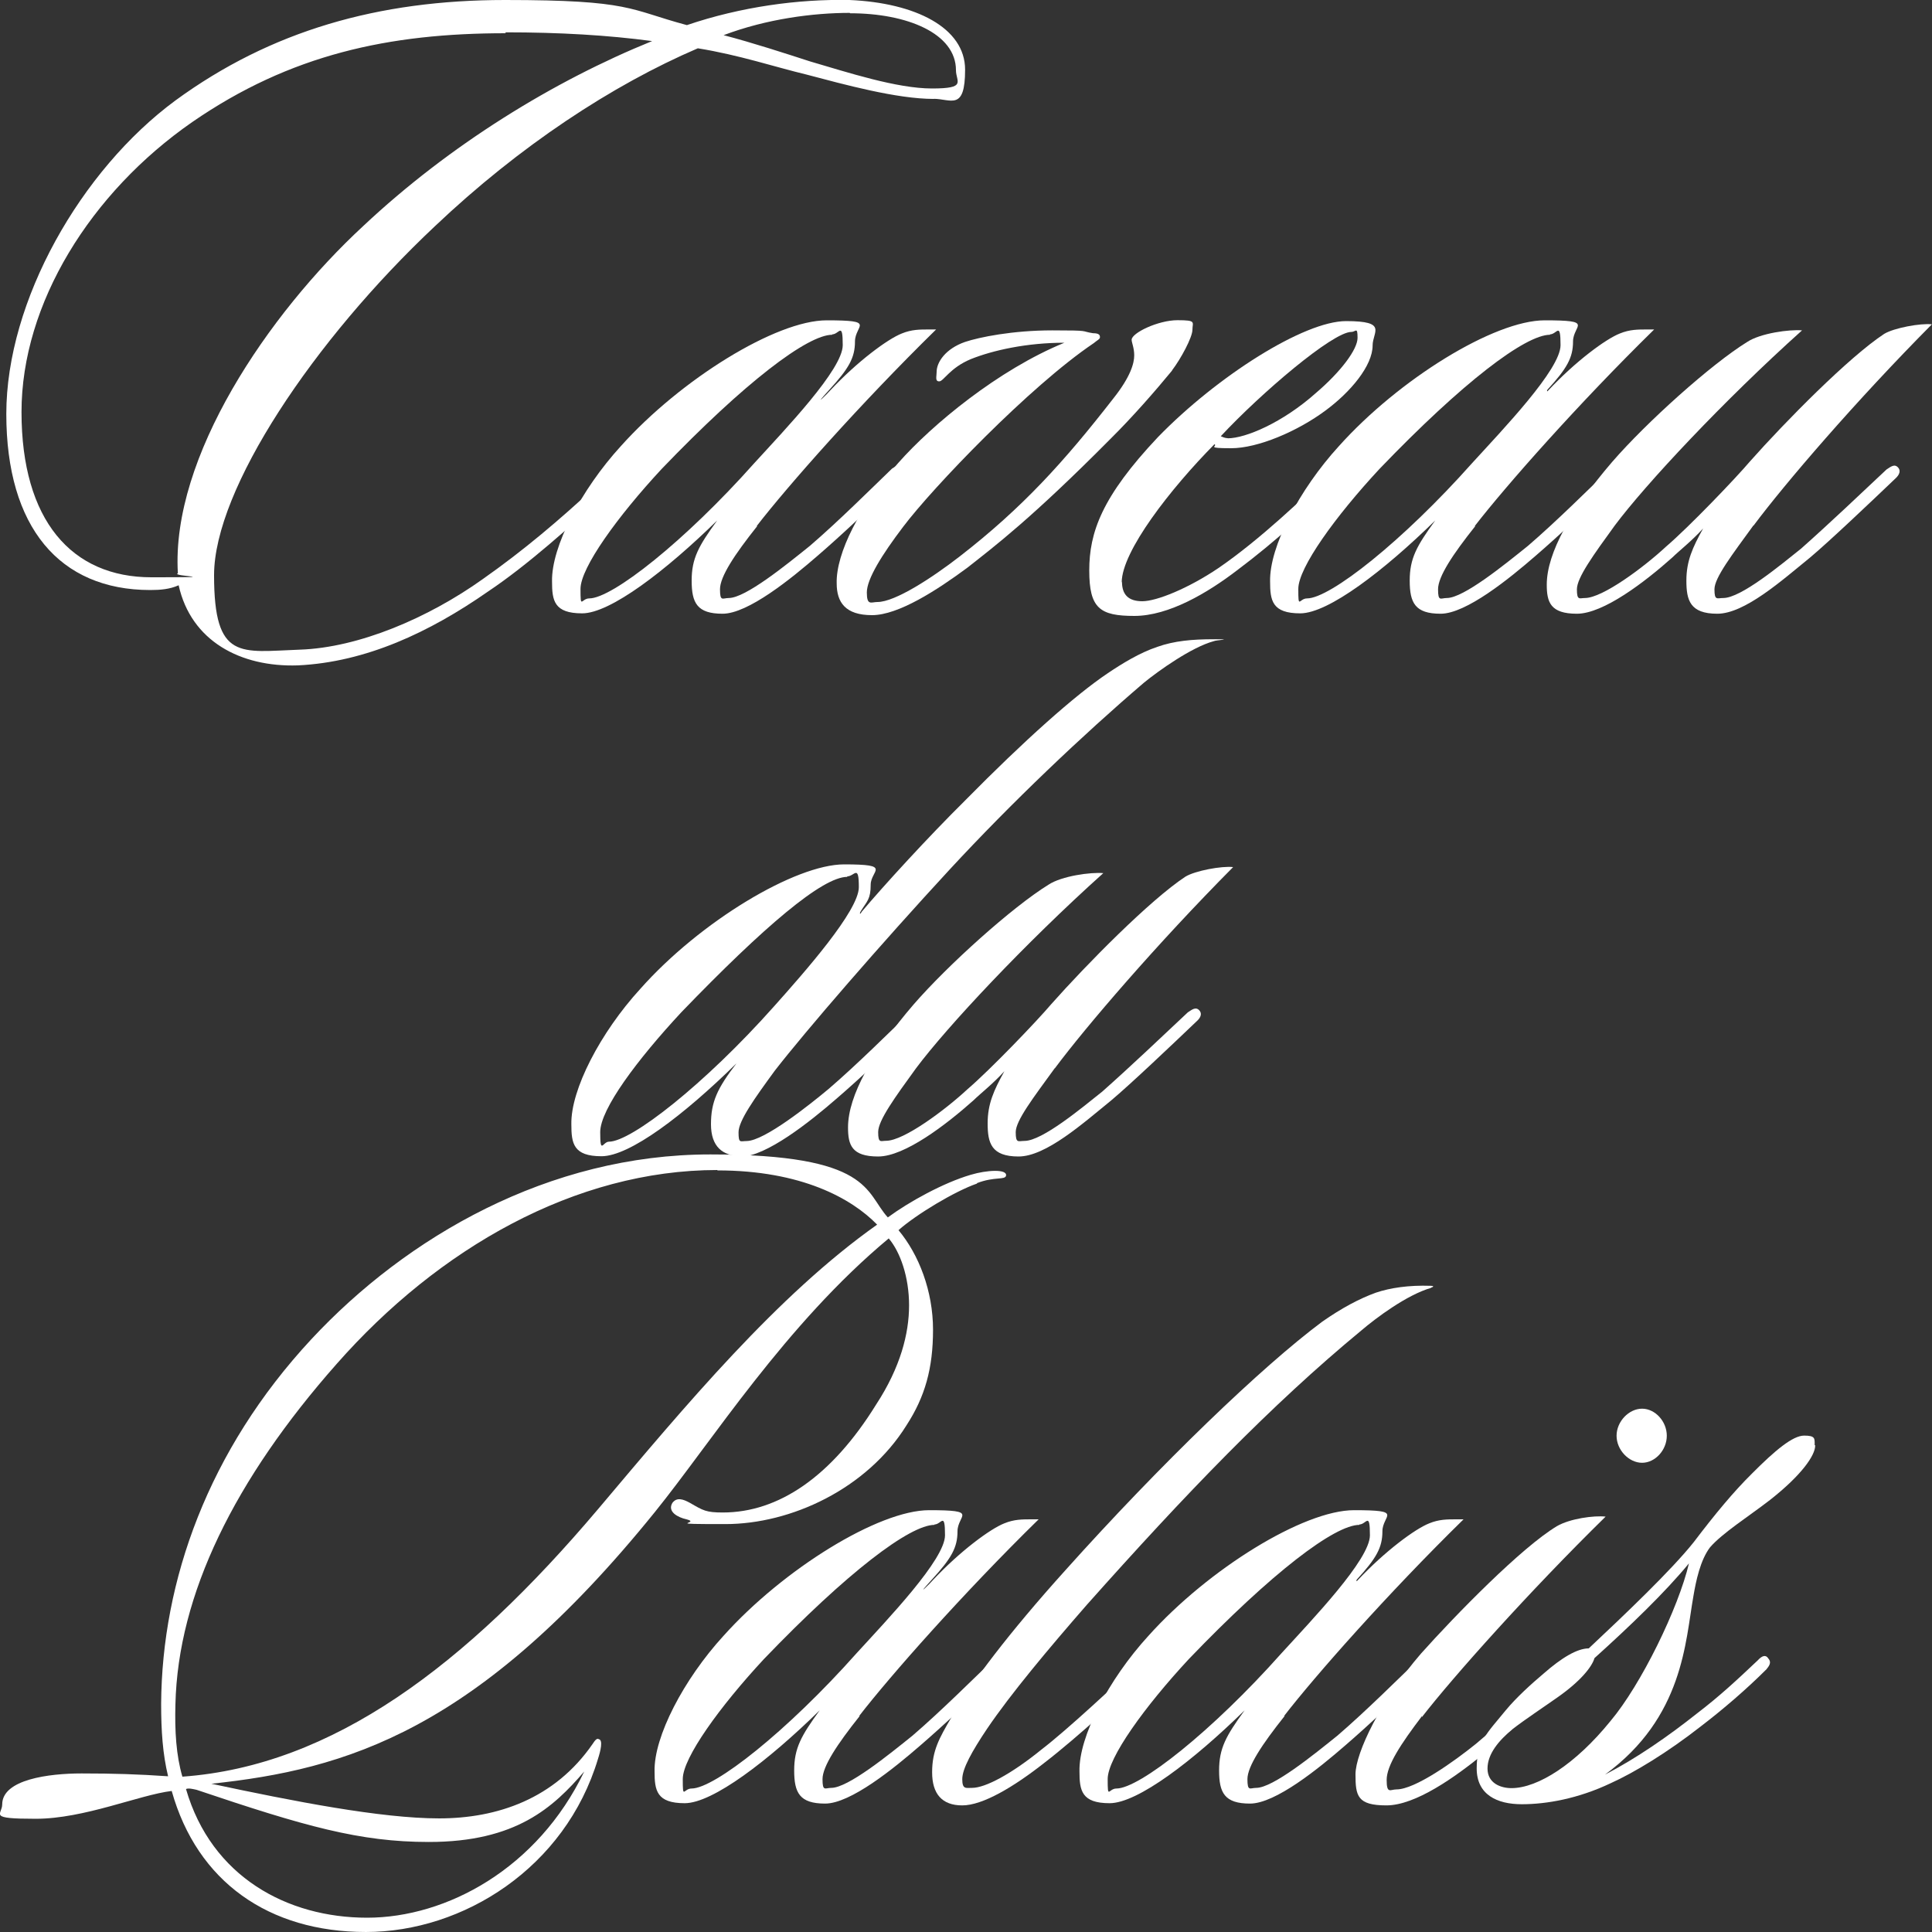
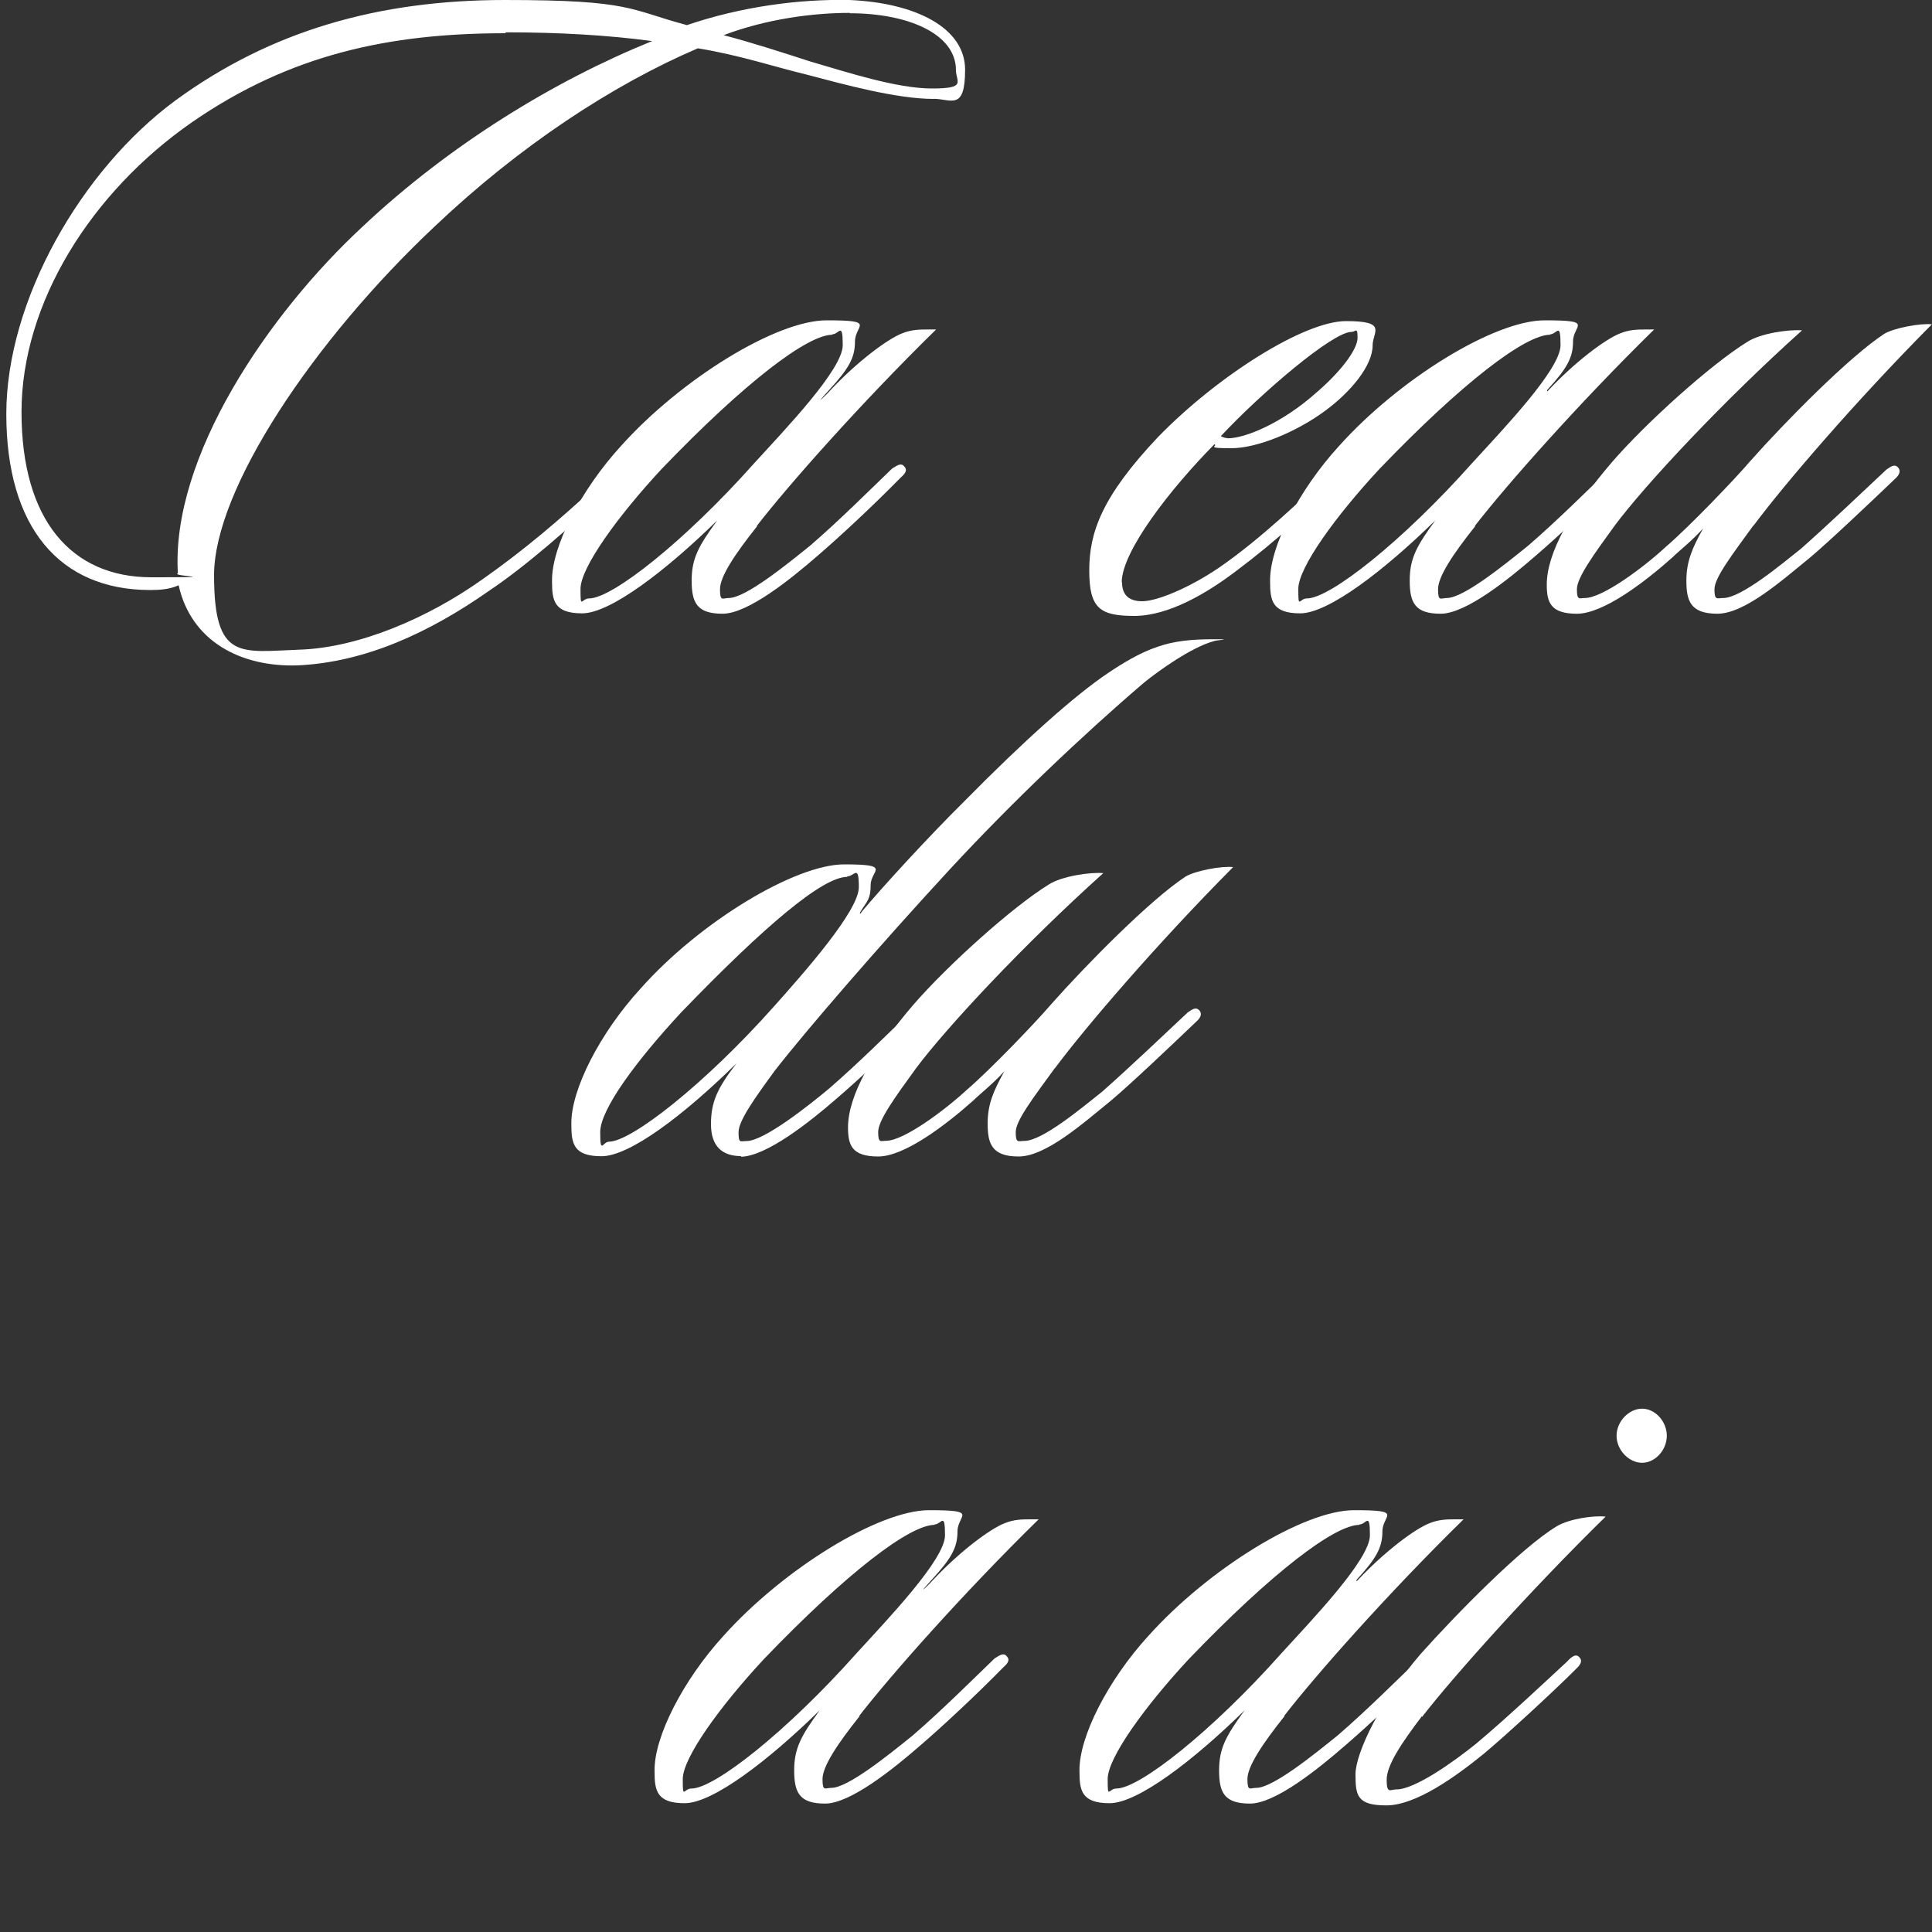
<svg xmlns="http://www.w3.org/2000/svg" id="Calque_1" data-name="Calque 1" viewBox="0 0 150 150">
  <rect x="0" y="0" width="150" height="150" fill="#333333" stroke="none" />
  <defs>
    <style>
      .cls-1 {
        fill: #fff;
      }
    </style>
  </defs>
  <path class="cls-1" d="M72.5,7.68c-2.88,0-6.92-1.11-9.88-1.89-2.46-.59-5.22-1.52-8.44-2.04-6.64,2.85-13.84,7.58-20.42,13.82-9.4,8.84-17.14,20.41-17.14,27.09s2.06,5.94,6.64,5.78c4.6-.15,10-2.47,14.21-5.47,3.22-2.26,6.04-4.67,8.7-7.14.34-.31,1.02-.99,1.3-.68s-.06.9-.48,1.27c-2.68,2.41-5.96,5.41-9.12,7.52-4.52,3.15-9.46,5.47-14.74,5.72-4.46.15-8.3-1.89-9.26-6.22-.68.31-1.44.37-2.2.37-7.06,0-11.18-4.89-11.18-13.67S6.28,13.21,13.62,7.8C21.02,2.39,29.38,0,39.21,0s9.6.74,14.12,1.95C57.51.53,61.97-.08,65.95,0c5.14.22,8.98,2.16,8.98,5.41s-1.1,2.26-2.46,2.26h.03ZM39.26,2.58c-9.04,0-16.72,1.64-24.34,6.9C7.04,14.95,1.67,23.57,1.67,31.99s3.9,12.83,10.08,12.83,1.44-.06,2.06-.31c-.54-9,7-20.13,14.4-26.97,6.72-6.31,14.8-11.26,22.42-14.35-3.42-.46-7.2-.68-11.38-.68v.06ZM65.98,1c-2.82,0-6.44.46-9.8,1.73,2.26.59,4.8,1.42,6.72,2.04,2.88.84,6.72,2.1,9.46,2.1s1.86-.53,1.86-1.42c0-2.85-3.78-4.42-8.22-4.42l-.03-.03Z" />
  <path class="cls-1" d="M58.78,40.86c-1.72,2.16-2.88,3.9-2.88,4.89s.2.68.68.68c1.3,0,4.46-2.57,6.3-4.05,2.2-1.89,4.74-4.42,6.38-6,.28-.15.68-.53.96-.15.28.31,0,.59-.34.9-2.06,2.1-4.66,4.52-6.38,6-2.06,1.79-5.42,4.52-7.4,4.52s-2.4-.84-2.4-2.57.54-2.69,1.98-4.67c-3.98,3.9-8.3,7.21-10.48,7.21s-2.34-.99-2.34-2.47c-.06-2.69,2.26-7.14,5.34-10.51,4.66-5.2,12.06-9.77,15.98-9.77s2.2.37,2.2,1.64-.48,2.1-1.98,3.74-.06.22.06.06c2.12-2.26,4.46-3.99,5.56-4.42.76-.31,1.38-.31,2.12-.31h.54c-5.9,5.78-11.52,12.15-13.92,15.25l.03.06ZM64.62,25.99c-1.92,0-6.78,3.68-13.25,10.42-3.42,3.68-6.3,7.67-6.3,9.31s.06.74.68.74c1.78,0,7.4-4.42,12.82-10.51,2.4-2.63,6.86-7.27,6.86-9.15s-.28-.84-.82-.84v.03Z" />
-   <path class="cls-1" d="M91,28.77c-1.3,1.58-3.08,3.62-4.8,5.32-6.1,6.15-8.98,8.32-11.1,9.99-2.34,1.73-5.34,3.68-7.4,3.68s-2.74-.99-2.74-2.47c-.06-2.32,1.78-6,4.8-9.37,2.6-2.94,7.74-7.21,12.88-9.31-2.94,0-5.56.59-7.26,1.27-1.64.68-2.12,1.73-2.46,1.73s-.2-.37-.2-.74c0-.74.68-1.79,2.2-2.32,1.1-.37,3.7-.9,6.78-.9s2.12.06,3.16.22c.48,0,.54.15.54.31s-.2.22-.48.46c-5,3.37-12.54,11.26-14.8,14.26-1.64,2.16-2.82,4.05-2.82,5.1s.34.74.82.74c1.38,0,4.26-1.89,6.38-3.53,4.94-3.83,8.16-7.42,11.92-12.25,1.38-1.73,1.64-2.78,1.64-3.37s-.2-.99-.2-1.21c0-.53,2.06-1.52,3.56-1.52s1.16.15,1.16.74-.9,2.26-1.58,3.15h0Z" />
-   <path class="cls-1" d="M87.11,45.16c0,.99.48,1.52,1.58,1.52s3.56-.99,5.9-2.57c3.3-2.26,6.72-5.57,8.5-7.27.48-.46.96-.9,1.24-.59s-.06.74-.34,1.05c-2.34,2.32-4.94,4.73-7.96,6.99-2.26,1.73-5.28,3.53-7.96,3.53s-3.5-.59-3.5-3.53.96-5.72,5.34-10.36c4.6-4.73,11.33-9,14.6-9s2.06.84,2.06,1.89c0,1.58-1.72,3.62-3.64,5.04-2.2,1.64-5.28,2.94-7.34,2.94s-1.02-.15-1.3-.31c-3.42,3.46-7.2,8.32-7.2,10.73l.03-.06ZM95.32,34.03c1.38,0,4.26-1.21,6.86-3.53,1.92-1.64,3.22-3.37,3.22-4.27s-.14-.46-.48-.46c-1.44,0-7,4.73-10.14,8.1.14.06.34.15.54.15h0Z" />
+   <path class="cls-1" d="M87.11,45.16c0,.99.48,1.52,1.58,1.52s3.56-.99,5.9-2.57c3.3-2.26,6.72-5.57,8.5-7.27.48-.46.96-.9,1.24-.59s-.06.74-.34,1.05c-2.34,2.32-4.94,4.73-7.96,6.99-2.26,1.73-5.28,3.53-7.96,3.53s-3.5-.59-3.5-3.53.96-5.72,5.34-10.36c4.6-4.73,11.33-9,14.6-9s2.06.84,2.06,1.89c0,1.58-1.72,3.62-3.64,5.04-2.2,1.64-5.28,2.94-7.34,2.94s-1.02-.15-1.3-.31c-3.42,3.46-7.2,8.32-7.2,10.73l.03-.06M95.32,34.03c1.38,0,4.26-1.21,6.86-3.53,1.92-1.64,3.22-3.37,3.22-4.27s-.14-.46-.48-.46c-1.44,0-7,4.73-10.14,8.1.14.06.34.15.54.15h0Z" />
  <path class="cls-1" d="M114.53,40.86c-1.72,2.16-2.88,3.9-2.88,4.89s.2.68.68.68c1.3,0,4.46-2.57,6.3-4.05,2.2-1.89,4.74-4.42,6.38-6,.28-.15.68-.53.96-.15.28.31,0,.59-.34.9-2.06,2.1-4.66,4.52-6.38,6-2.06,1.79-5.42,4.52-7.4,4.52s-2.4-.84-2.4-2.57.54-2.69,1.98-4.67c-3.98,3.9-8.3,7.21-10.48,7.21s-2.34-.99-2.34-2.47c-.06-2.69,2.26-7.14,5.34-10.51,4.66-5.2,12.06-9.77,15.98-9.77s2.2.37,2.2,1.64-.48,2.1-1.98,3.74c-.06.06-.06.22.06.06,2.12-2.26,4.46-3.99,5.56-4.42.76-.31,1.38-.31,2.12-.31h.54c-5.9,5.78-11.52,12.15-13.92,15.25l.03.06ZM120.35,25.99c-1.92,0-6.78,3.68-13.25,10.42-3.42,3.68-6.3,7.67-6.3,9.31s.06.74.68.74c1.78,0,7.4-4.42,12.82-10.51,2.4-2.63,6.86-7.27,6.86-9.15s-.28-.84-.82-.84v.03Z" />
  <path class="cls-1" d="M136.13,40.8c-1.64,2.26-3.02,4.05-3.02,4.95s.2.68.68.68c1.38,0,4.46-2.57,6.04-3.83,2.2-1.95,4.8-4.42,6.64-6.15.34-.22.62-.46.9-.15.2.22.14.53-.2.84-1.98,1.89-5.14,4.89-6.64,6.15-2.2,1.79-5.08,4.36-7.2,4.36s-2.4-1.05-2.4-2.57.48-2.57,1.3-4.05c-.9.99-1.86,1.73-2.4,2.26-2.12,1.89-5.34,4.36-7.4,4.36s-2.34-.9-2.34-2.26c0-2.47,1.92-5.85,5.08-9.53,2.68-3.09,7.68-7.58,10.48-9.31,1.02-.68,3.3-.99,4.26-.9-6.1,5.47-12.14,11.94-14.54,15.15-1.64,2.26-2.94,4.05-2.94,4.95s.2.68.62.68c1.38,0,4.6-2.41,6.3-3.99,1.78-1.52,5.42-5.32,6.52-6.62,2.74-3.09,7.68-8.1,10.42-9.9.76-.46,2.82-.84,3.7-.74-5.9,5.94-11.44,12.4-13.84,15.62h-.03Z" />
  <path class="cls-1" d="M57.54,89.76c-1.44,0-2.34-.74-2.34-2.47s.48-2.78,1.98-4.73c-4.12,4.05-8.3,7.21-10.48,7.21s-2.34-.99-2.34-2.47c-.06-2.69,2.26-7.14,5.34-10.51,4.66-5.26,12.06-9.68,15.84-9.68s2.06.46,2.06,1.58-.28,1.27-.76,2.04c-.14.22-.06.31.06.06,1.72-2.04,5.14-5.78,8.02-8.63,4.6-4.67,8.56-8.2,11.1-9.9,1.1-.74,2.46-1.58,3.84-2.04,1.3-.46,2.68-.59,4.38-.59s.14.06,0,.15c-1.72.46-4.32,2.32-5.42,3.22-4.74,4.05-10.28,9.31-15.08,14.5-5.34,5.78-11.18,12.53-13.58,15.62-1.58,2.16-2.82,3.9-2.82,4.79s.14.68.62.68c1.38,0,4.94-2.85,6.38-4.05,2.2-1.89,4.74-4.42,6.38-6,.28-.15.68-.53.96-.15.28.31,0,.59-.34.9-2.06,2.1-4.66,4.52-6.38,6-2.06,1.79-5.48,4.52-7.48,4.52l.08-.03ZM65.78,68.08c-1.92,0-6.44,3.83-12.88,10.51-3.42,3.68-6.3,7.52-6.3,9.31s.2.74.68.74c1.72,0,7.4-4.42,12.82-10.51,2.4-2.69,6.58-7.42,6.58-9.25s-.34-.84-.9-.84v.03Z" />
  <path class="cls-1" d="M81.88,82.95c-1.64,2.26-3.02,4.05-3.02,4.95s.2.68.68.68c1.38,0,4.46-2.57,6.04-3.83,2.2-1.95,4.8-4.42,6.64-6.15.34-.22.62-.46.9-.15.2.22.14.53-.2.83-1.98,1.89-5.14,4.89-6.64,6.15-2.2,1.79-5.08,4.36-7.2,4.36s-2.4-1.05-2.4-2.57.48-2.57,1.3-4.05c-.9.99-1.86,1.73-2.4,2.26-2.12,1.89-5.34,4.36-7.4,4.36s-2.34-.9-2.34-2.26c0-2.47,1.92-5.85,5.08-9.53,2.68-3.09,7.68-7.58,10.48-9.31,1.02-.68,3.3-.99,4.26-.9-6.1,5.47-12.14,11.94-14.54,15.15-1.64,2.26-2.94,4.05-2.94,4.95s.2.68.62.68c1.38,0,4.6-2.41,6.3-3.99,1.78-1.52,5.42-5.32,6.52-6.62,2.74-3.09,7.68-8.1,10.42-9.9.76-.46,2.82-.84,3.7-.74-5.9,5.94-11.44,12.4-13.84,15.62h-.03Z" />
-   <path class="cls-1" d="M75.86,91.89c-1.72.59-4.74,2.41-6.1,3.62,1.58,1.89,2.68,4.73,2.68,7.73s-.62,5.2-2.06,7.42c-3.08,4.95-8.98,7.67-14.06,7.67s-1.78-.06-3.02-.37c-.68-.15-1.5-.59-1.1-1.27.34-.46.82-.31,1.38,0,1.02.59,1.24.74,2.54.74,4.32,0,8.44-2.78,11.92-8.41,1.86-2.85,2.54-5.47,2.54-7.67s-.68-4.14-1.58-5.2c-8.02,6.68-13.73,15.77-18.16,21.25-13.78,17.04-24.01,19.98-34.43,21.09,6.38,1.36,13.16,2.69,17.68,2.69s8.98-1.52,11.92-5.78c.2-.31.34-.46.48-.37.34.06.14.9-.06,1.52-2.54,8.47-10.48,13.45-18.02,13.45s-13.1-3.9-15.08-10.95c-2.54.31-6.78,2.16-10.56,2.16s-2.6-.31-2.6-1.11c0-1.95,3.64-2.41,6.16-2.41s4.38.06,6.72.22c-.42-1.73-.54-3.53-.54-5.63.06-9.53,3.64-19.67,11.66-28.3,7.4-7.95,18.44-14.35,30.98-14.35s12,2.94,13.78,4.89c1.64-1.21,4.32-2.69,6.44-3.31,1.24-.37,2.82-.46,2.74.06-.06.37-.9.06-2.26.59v.03ZM55.7,90.84c-11.04,0-21.66,6.09-29.54,15.03-7.96,9-12.34,17.94-12.54,26.44-.06,2.1.06,3.99.54,5.63,11.66-.84,22-8.63,32.28-20.78,6.78-8.04,13.92-16.61,21.66-22.08-1.98-2.04-5.9-4.21-12.4-4.21v-.03ZM33.28,143.01c-5.34,0-9.6-1.21-18.02-4.05-.28-.06-.62-.15-.82-.06,1.98,6.83,7.88,9.99,14.06,9.99s13.25-3.83,16.86-11.35c-2.4,2.78-5.28,5.47-12.06,5.47h-.03Z" />
  <path class="cls-1" d="M66.74,133.24c-1.72,2.16-2.88,3.9-2.88,4.89s.2.68.68.68c1.3,0,4.46-2.57,6.3-4.05,2.2-1.89,4.74-4.42,6.38-6,.28-.15.68-.53.96-.15.28.31,0,.59-.34.9-2.06,2.1-4.66,4.52-6.38,6-2.06,1.79-5.42,4.52-7.4,4.52s-2.4-.84-2.4-2.57.54-2.69,1.98-4.67c-3.98,3.9-8.3,7.21-10.48,7.21s-2.34-.99-2.34-2.47c-.06-2.69,2.26-7.14,5.34-10.51,4.66-5.2,12.06-9.77,15.98-9.77s2.2.37,2.2,1.64-.48,2.1-1.98,3.74-.06.22.06.06c2.12-2.26,4.46-3.99,5.56-4.42.76-.31,1.38-.31,2.12-.31h.54c-5.9,5.78-11.52,12.15-13.92,15.25l.03.06ZM72.56,118.39c-1.92,0-6.78,3.68-13.25,10.42-3.42,3.68-6.3,7.67-6.3,9.31s.06.74.68.74c1.78,0,7.4-4.42,12.82-10.51,2.4-2.63,6.86-7.27,6.86-9.15s-.28-.84-.82-.84v.03Z" />
-   <path class="cls-1" d="M111.11,99.99c-1.86.53-4.26,2.32-5.42,3.31-7,5.78-13.64,12.68-21.32,21.31-2.94,3.37-5.9,6.9-7.74,9.62-1.16,1.73-1.92,3.09-1.92,3.9s.28.68.76.68c1.02,0,3.02-1.05,5.42-3,1.98-1.52,5.76-5.04,7.4-6.62.28-.22.68-.74,1.02-.37.2.31,0,.68-.34,1.05-1.58,1.58-5.34,5.04-7.88,6.99-2.4,1.89-4.8,3.31-6.38,3.31s-2.34-.9-2.34-2.57.54-2.63,1.5-4.27c1.44-2.57,4.52-6.62,8.84-11.41,7.4-8.26,15.28-15.83,19.94-19.3,1.5-1.05,2.88-1.79,4.18-2.26,1.1-.37,2.54-.59,4.26-.53.2,0,.28.06,0,.15h.03Z" />
  <path class="cls-1" d="M99.73,133.24c-1.72,2.16-2.88,3.9-2.88,4.89s.2.68.68.68c1.3,0,4.46-2.57,6.3-4.05,2.2-1.89,4.74-4.42,6.38-6,.28-.15.68-.53.96-.15.28.31,0,.59-.34.9-2.06,2.1-4.66,4.52-6.38,6-2.06,1.79-5.42,4.52-7.4,4.52s-2.4-.84-2.4-2.57.54-2.69,1.98-4.67c-3.98,3.9-8.3,7.21-10.48,7.21s-2.34-.99-2.34-2.47c-.06-2.69,2.26-7.14,5.34-10.51,4.66-5.2,12.06-9.77,15.98-9.77s2.2.37,2.2,1.64-.48,2.1-1.98,3.74c-.06.06-.06.22.06.06,2.12-2.26,4.46-3.99,5.56-4.42.76-.31,1.38-.31,2.12-.31h.54c-5.9,5.78-11.52,12.15-13.92,15.25l.03.06ZM105.55,118.39c-1.92,0-6.78,3.68-13.25,10.42-3.42,3.68-6.3,7.67-6.3,9.31s.06.74.68.74c1.78,0,7.4-4.42,12.82-10.51,2.4-2.63,6.86-7.27,6.86-9.15s-.28-.84-.82-.84v.03Z" />
  <path class="cls-1" d="M110.4,133.24c-1.64,2.16-2.74,3.83-2.74,4.95s.28.74.76.74c1.44,0,4.46-2.16,6.16-3.53,2.34-1.95,5.62-5.04,7.06-6.37.42-.46.76-.68,1.02-.31.2.22.06.53-.28.84-1.72,1.73-5.56,5.26-7.2,6.62-2.2,1.79-5.28,3.99-7.54,3.99s-2.4-.74-2.4-2.41,1.98-5.78,5.08-9.37c2.68-3,7.82-8.26,10.56-9.9,1.02-.59,2.88-.84,3.78-.74-5.9,5.78-11.86,12.46-14.26,15.56v-.06ZM127.49,113.57c-1.02,0-1.98-.99-1.98-2.1s.96-2.1,1.98-2.1,1.92.99,1.92,2.1-.9,2.1-1.92,2.1Z" />
-   <path class="cls-1" d="M140.93,112.24c0,.74-1.02,2.26-3.5,4.21-1.64,1.27-3.7,2.57-4.66,3.68-.76.99-1.1,2.63-1.3,3.83-.62,3.46-.76,9.37-6.86,13.82,2.46-1.27,4.94-3,7.12-4.73,1.78-1.36,3.08-2.57,4.74-4.14.34-.37.62-.46.82-.15.28.31.06.59-.14.84-1.58,1.58-3.42,3.15-5.08,4.42-2.6,2.04-5.22,3.62-7,4.42-2.54,1.21-5,1.64-6.92,1.64s-3.5-.74-3.5-2.78.76-2.69,2.26-4.52c.82-.99,1.98-2.04,2.94-2.85,1.38-1.21,2.6-1.95,3.5-1.95,2.74-2.57,6.44-6.09,8.16-8.26,1.64-2.16,3.08-3.9,4.52-5.32,1.78-1.79,3.16-2.94,4.04-2.94s.82.22.82.74l.06.03ZM123.79,128.75c-.2.68-1.1,1.79-2.82,3-.96.68-2.54,1.73-3.5,2.47-1.1.9-1.98,1.95-1.98,3.09s1.02,1.52,1.86,1.52c2.06,0,5-1.89,7.68-5.2,2.4-2.85,5.28-8.78,6.1-12.25-1.86,2.26-4.6,4.89-7.34,7.36h0Z" />
</svg>